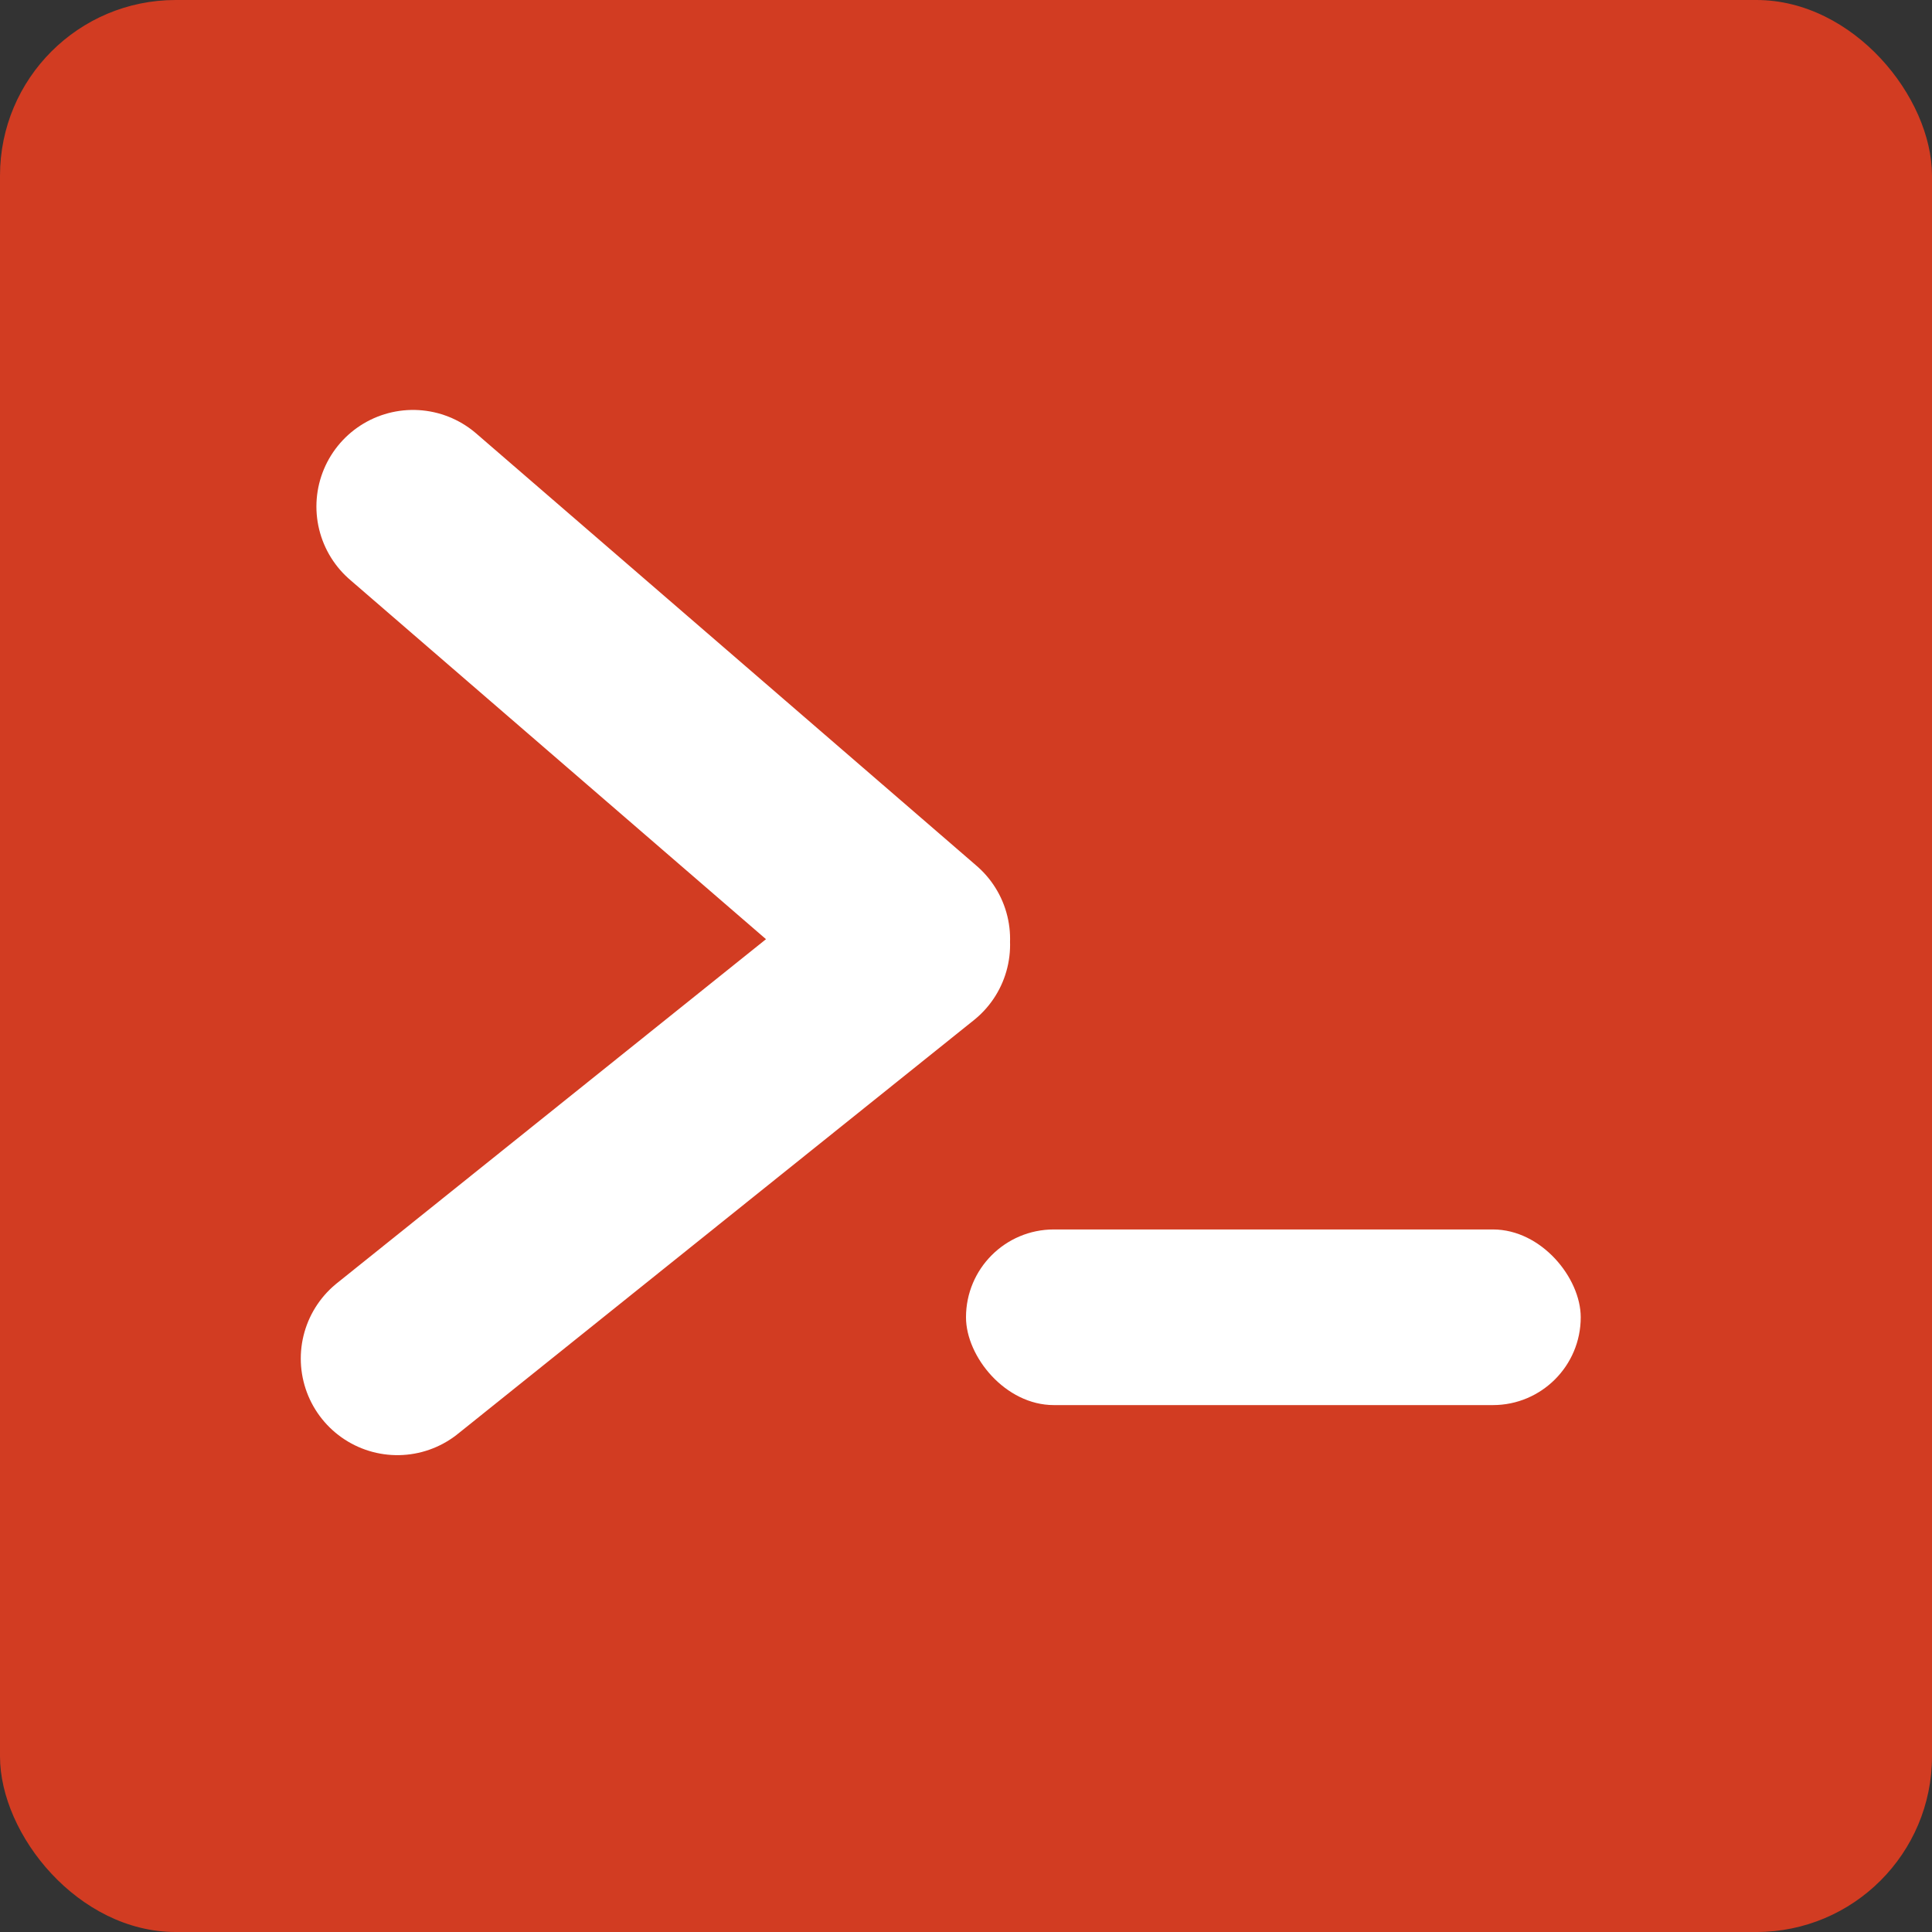
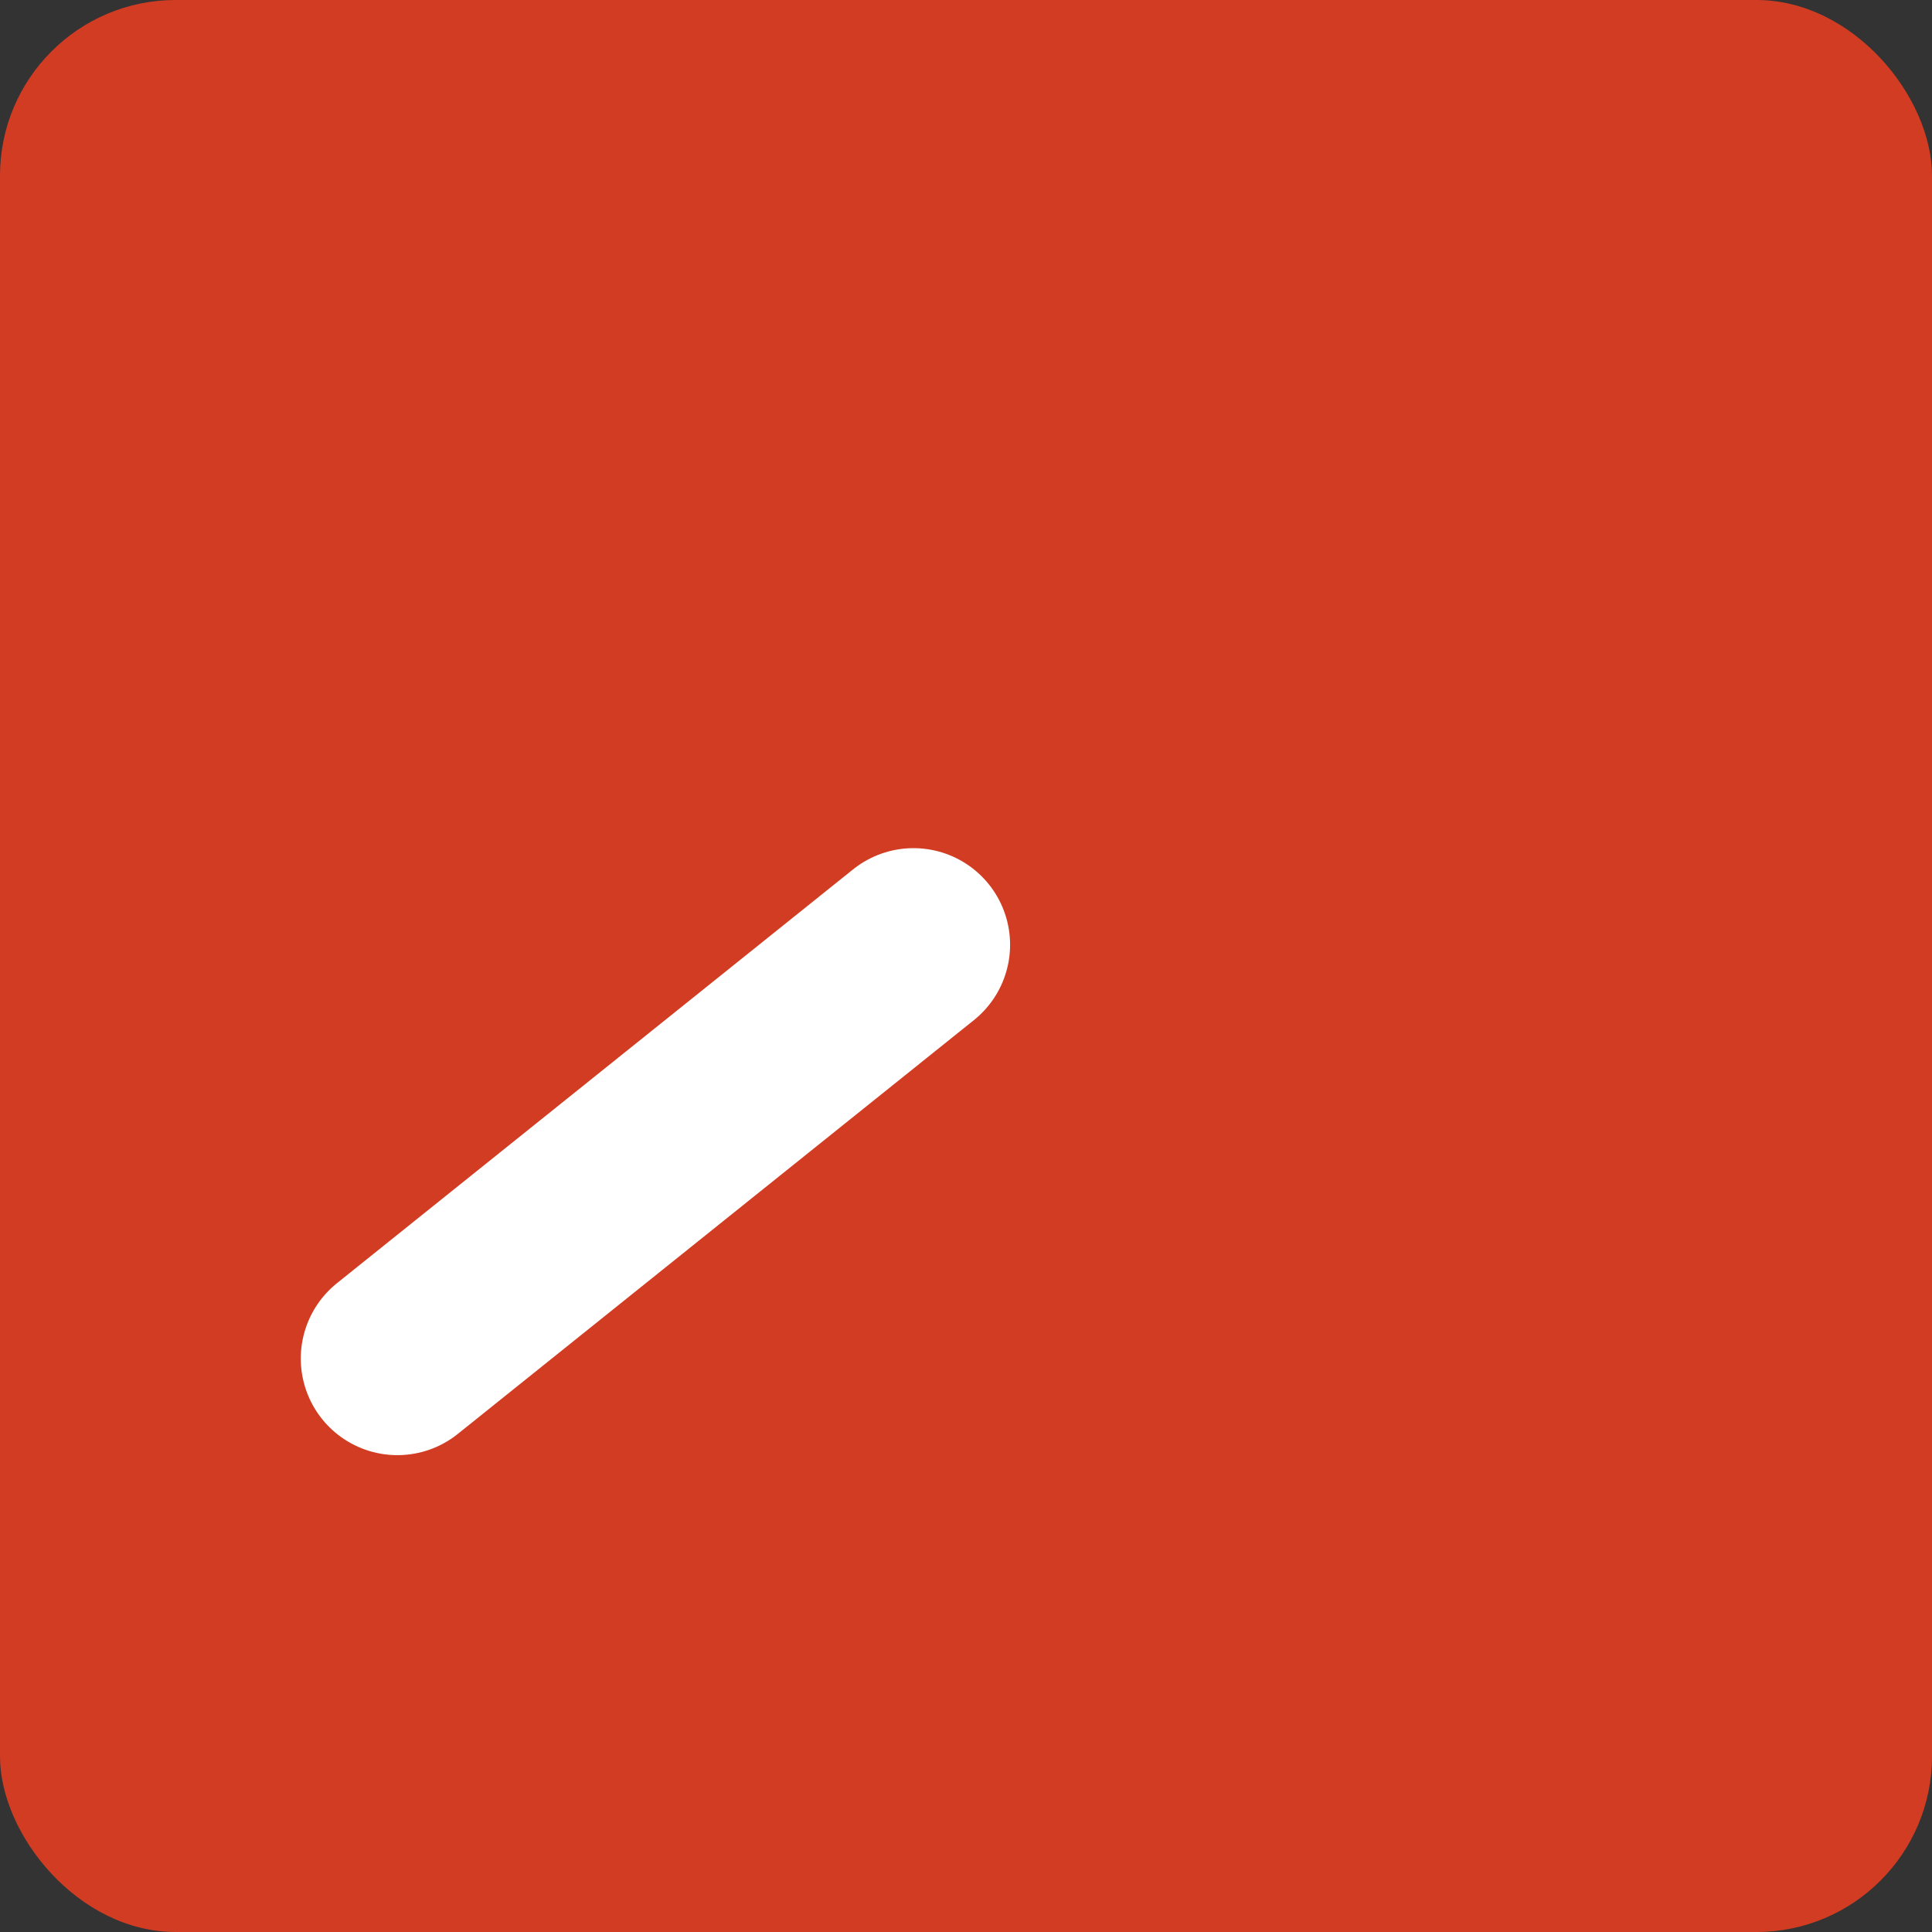
<svg xmlns="http://www.w3.org/2000/svg" width="22" height="22">
  <rect width="100%" height="100%" fill="#333333" stroke="none" />
  <rect fill="#d23c22" width="22" height="22" rx="2" />
  <g transform="translate(3 4)" fill="#fff">
-     <rect x="8" y="10" width="7" height="2" rx="1" />
-     <path d="M7.402 6.758 1.525 11.47M1.703 1.768l5.699 4.924" fill="none" stroke="#fff" stroke-width="2.2" stroke-linecap="round" />
+     <path d="M7.402 6.758 1.525 11.47M1.703 1.768" fill="none" stroke="#fff" stroke-width="2.2" stroke-linecap="round" />
  </g>
</svg>